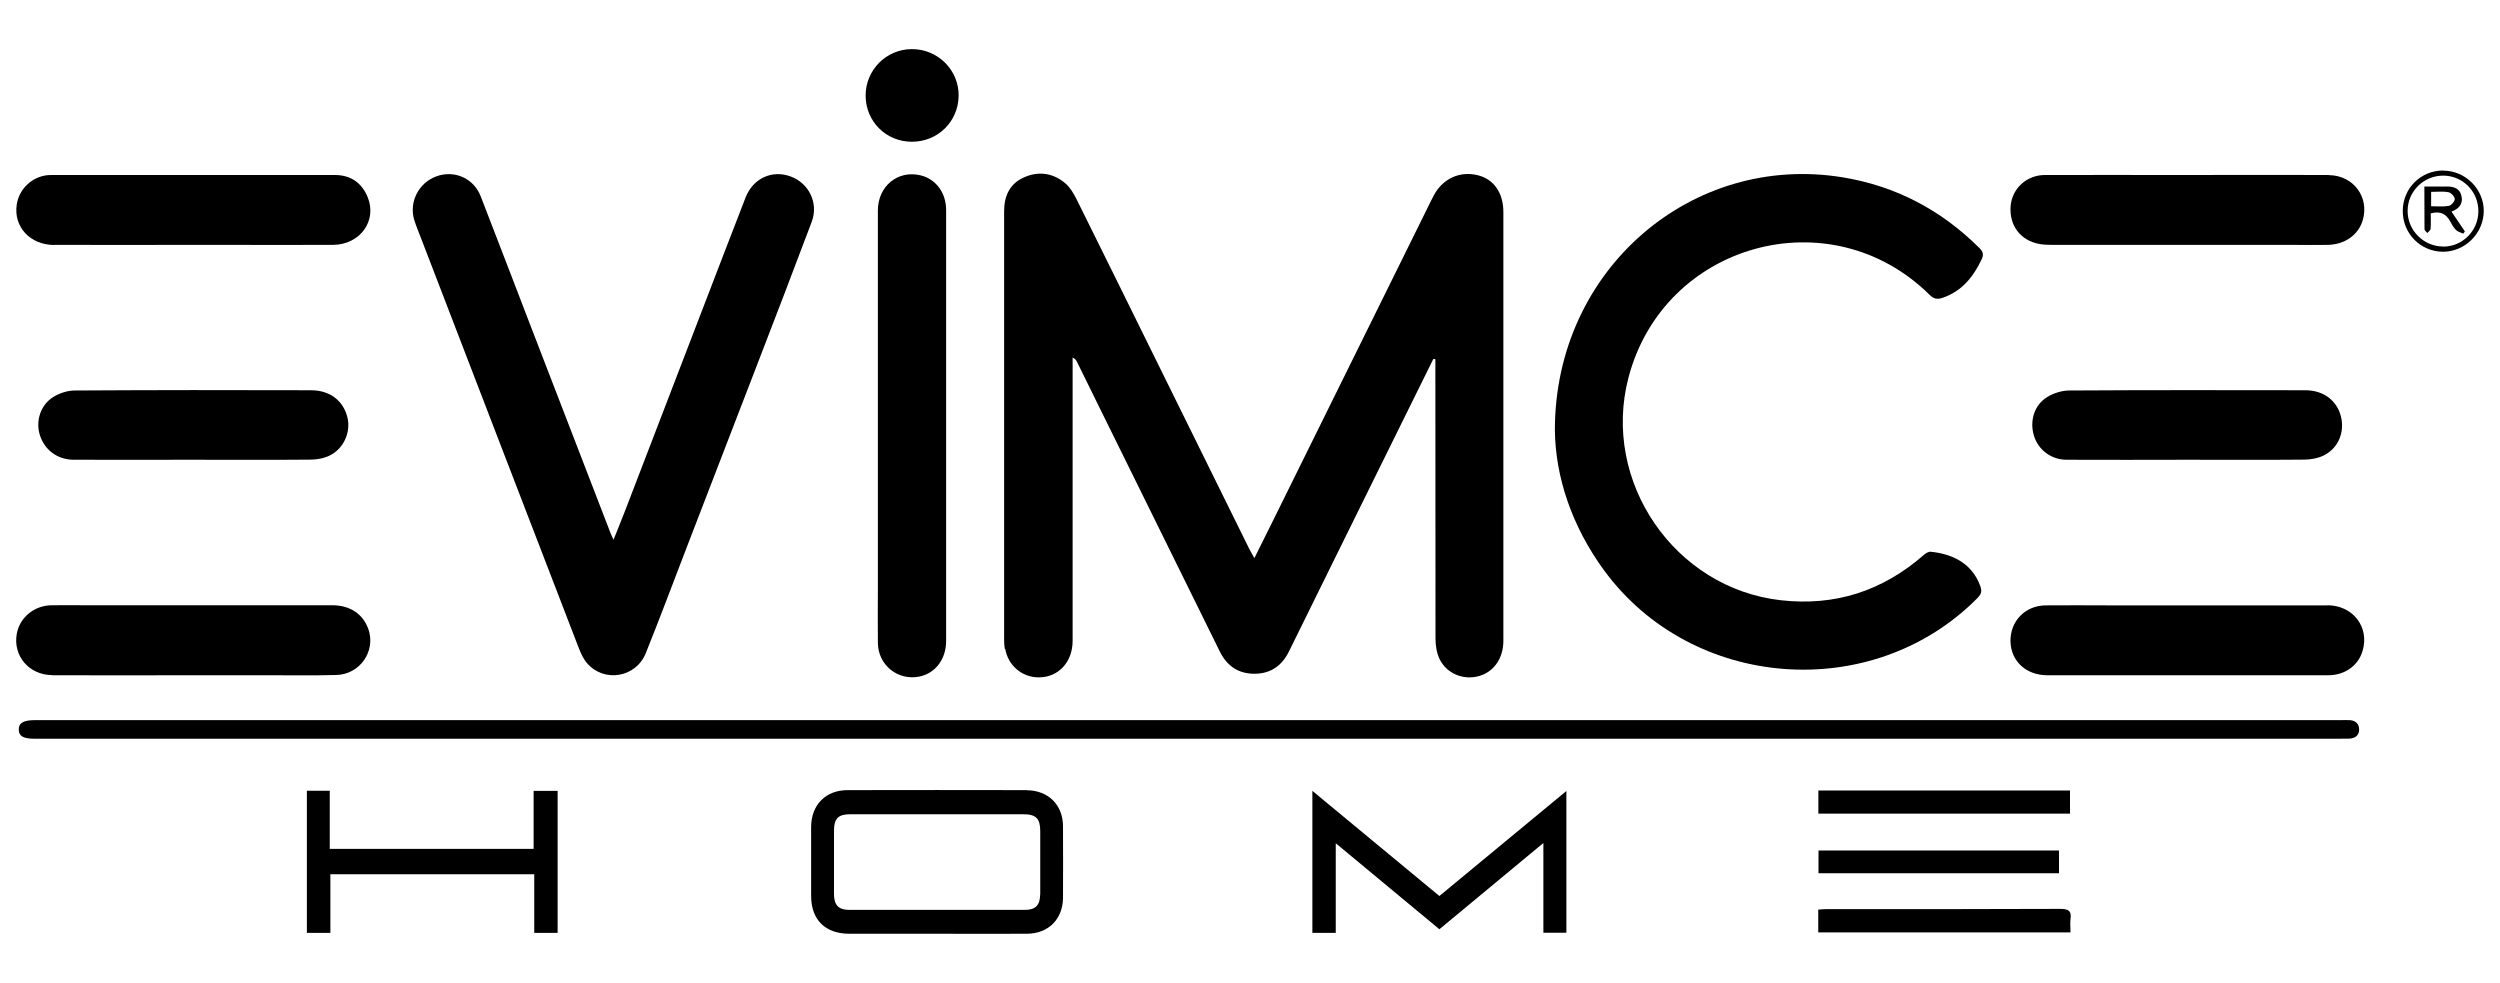
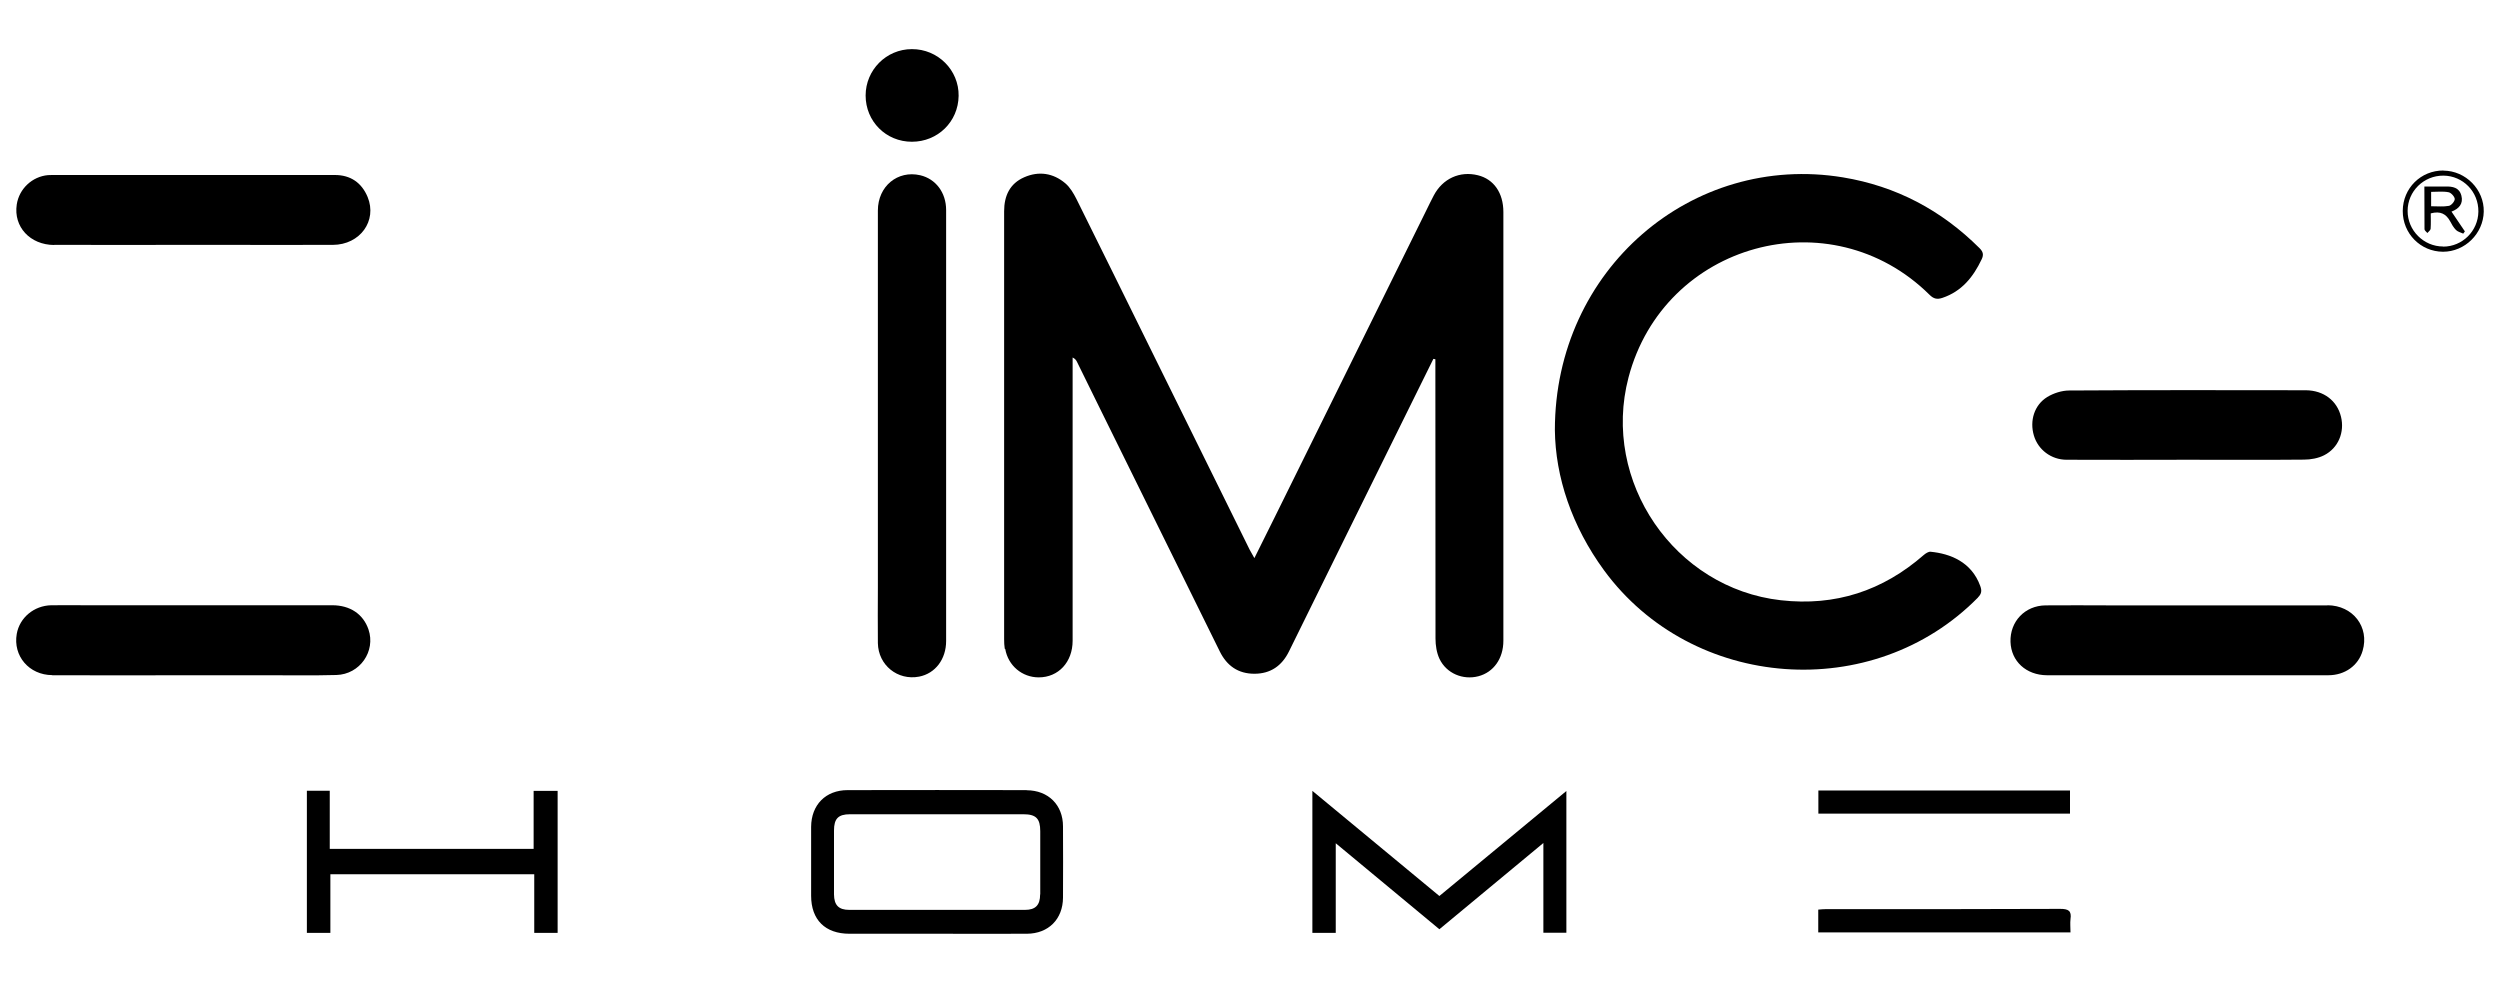
<svg xmlns="http://www.w3.org/2000/svg" version="1.1" viewBox="0 0 2000 786.3">
  <g>
    <g id="katman_1">
      <g>
        <path d="M804.2,519.2c2.3,13.3,13.5,22.7,26.8,22.7,15.7,0,27.1-12.2,27.1-29.3,0-72.8,0-145.7,0-218.5,0-2.7,0-5.4,0-8.1,1.9.9,2.8,2.1,3.4,3.3,6.1,12.4,12.2,24.8,18.3,37.2,32,64.9,64,129.7,96,194.6,5.7,11.6,14.8,17.9,27.7,17.9,12.9,0,22-6.3,27.7-17.9,29.8-60.6,59.8-121.2,89.7-181.8,8.6-17.4,17.2-34.8,25.8-52.2l1.6.3c0,2.5,0,5,0,7.5,0,72,0,143.9.1,215.9,0,5.5.9,11.4,3.2,16.3,5.6,11.7,18.8,17.1,31.1,13.9,12.2-3.2,20-14.2,20-28.4,0-114.3,0-228.6,0-343,0-15.3-7.7-26.3-20.4-29.4-14.5-3.6-28.2,2.7-35.3,16.2-2.1,4-4.1,8.1-6.1,12.2-40.4,81.7-80.7,163.4-121.1,245.1-5.3,10.7-10.6,21.3-16.3,32.8-1.7-3-2.8-4.9-3.8-6.8-26.1-52.9-52.2-105.7-78.3-158.6-20.1-40.7-40.1-81.4-60.3-122-2.3-4.5-5.1-9.3-8.9-12.5-9.7-8.2-21.2-9.9-32.8-4.8-11.5,5-16.1,14.8-16.1,27.2,0,114.1,0,228.2,0,342.3,0,2.6.1,5.2.5,7.7Z" />
        <path d="M1582.4,477.9c3-3,3.1-5.5,1.8-9.1-7-19.4-24.2-25.9-39.7-27.4-1.7-.2-4,1.3-5.5,2.6-32.9,28.7-70.8,41.1-114.3,36.2-85.2-9.6-143.7-95.1-121.9-178.2,28.3-107.8,161.6-144.5,240.8-66.2,3.3,3.3,6.1,3.9,10.3,2.5,15.5-5.2,24.7-16.7,31.4-30.8,1.8-3.7,1.2-6.1-1.7-9-30.5-30.4-66.8-49.6-109.2-56.6-120.7-19.9-230.5,73.5-230.5,202.1.4,37.5,13.5,76.9,39.3,112.2,70.6,96.4,215.4,107,299.2,21.8Z" />
-         <path d="M337.3,191.8c41.8,108.6,83.5,217.2,125.4,325.8,1.8,4.6,3.8,9.4,7,13,13.6,15.7,39,11.5,46.9-8,11.2-27.8,21.7-56,32.5-84,18.6-48.3,37.3-96.7,55.9-145,14.9-38.7,29.8-77.3,44.4-116.2,5.6-15-2.3-31-17.1-36.3-14.8-5.4-29.9,1.7-35.8,16.8-6.1,15.7-12.1,31.4-18.2,47.1-26.2,68.1-52.3,136.2-78.5,204.3-2.7,7.1-5.7,14.2-9,22.5-1.2-2.7-1.9-4-2.4-5.4-20.7-53.6-41.3-107.2-62-160.7-14-36.3-27.8-72.6-41.9-108.8-5.6-14.3-20.9-21-35.2-15.9-14.3,5.1-22.3,20.6-17.9,35,1.7,5.4,3.9,10.5,5.9,15.8Z" />
-         <path d="M1879.6,576.1c-2.4-.1-4.8,0-7.1,0-307.1,0-614.2,0-921.2,0-307.7,0-615.5,0-923.2,0-9.4,0-13.2,2.3-13.1,7.7.1,5.2,3.8,7.2,12.9,7.2,443.7,0,887.3,0,1331,0,169.9,0,339.7,0,509.6,0,3.7,0,7.4,0,11-.1,4.8-.2,8-2.8,7.8-7.6-.1-4.4-3.1-7-7.7-7.2Z" />
        <path d="M756.9,168c0-13.9-8.3-24.9-20.7-27.8-18.1-4.2-33.9,8.8-33.9,28.2,0,100.5,0,200.9,0,301.4,0,14.9-.2,29.8,0,44.7.3,17.6,15.8,30.1,33,26.8,12.9-2.5,21.6-13.9,21.6-28.5,0-57.3,0-114.5,0-171.8,0-8.4,0-16.9,0-25.3,0-49.3,0-98.5,0-147.8Z" />
        <path d="M41.8,540.2c37.6.2,75.1,0,112.7,0,19.6,0,39.3,0,58.9,0,18.6,0,37.1.3,55.7-.2,18.8-.5,31.6-19,25.7-36.4-4.2-12.3-14.7-19.4-29-19.4-65.4,0-130.8,0-196.3,0-9.5,0-19-.1-28.5,0-13.8.3-25.3,9.9-27.6,22.9-3.1,17.6,9.8,32.9,28.4,33Z" />
        <path d="M43.3,195.9c37,.1,73.9,0,110.9,0,7.3,0,14.7,0,22,0,30,0,60.1.1,90.1,0,21.8-.1,35.6-19.3,27.8-38.3-4.8-11.5-13.7-17.6-26.2-17.6-75.4,0-150.9,0-226.3,0-1.1,0-2.2,0-3.2.1-12.6,1.1-23.1,10.9-25,23.5-2.7,17.8,10.6,32.3,30,32.4Z" />
        <path d="M1862,484.3c-58.3,0-116.7,0-175,0-16.9,0-33.7-.2-50.6,0-16.5.2-28.5,12.9-28,29.2.5,15.5,12.5,26.6,29.2,26.7,37.2,0,74.3,0,111.5,0,6.7,0,13.4,0,20.1,0,31.1,0,62.2,0,93.4,0,13.4,0,24.1-7.8,27.5-19.6,5.6-18.9-7.7-36.3-28.1-36.4Z" />
-         <path d="M1862.9,140c-37.6-.2-75.2,0-112.8,0-2.2,0-4.3,0-6.5,0-35.9,0-71.7-.1-107.6,0-14.8,0-26.4,10.9-27.5,24.9-1.2,15.5,7.8,27.5,23.1,30.3,3.4.6,6.9.7,10.3.7,64.2,0,128.3,0,192.5,0,9.3,0,18.6.2,27.9,0,13.6-.3,24.2-7.9,27.8-19.4,5.7-18.6-7.3-36.3-27.1-36.4Z" />
        <path d="M1843.2,367.7c5.4,0,11.4-1.1,16.1-3.5,11.4-5.8,16.5-18.5,13.5-30.8-3.1-12.8-13.8-21.1-28.2-21.2-63.1-.1-126.1-.2-189.2.2-5.9,0-12.5,2.1-17.6,5.2-10.4,6.4-14.2,19-10.7,30.8,3.3,11.3,13.8,19.4,26.2,19.4,32.2.2,64.3,0,96.5,0h0c31.1,0,62.2.2,93.3-.1Z" />
-         <path d="M248.5,367.7c5.2,0,10.9-1.1,15.5-3.4,11.1-5.6,16.7-18.7,14-30.1-3.2-13.5-13.8-21.9-29-22-63.1-.2-126.1-.2-189.2.2-5.9,0-12.5,2.2-17.5,5.4-10.1,6.5-13.9,19.3-10.4,30.3,3.7,11.8,14,19.6,26.8,19.7,32,.1,63.9,0,95.9,0h0c31.3,0,62.6.2,93.9-.1Z" />
        <path d="M821.3,632.1c-47.7-.1-95.4-.1-143.2,0-17.6,0-29.1,11.8-29.2,29.4,0,18.4,0,36.7,0,55.1,0,19.2,11.2,30.4,30.7,30.4,23.3,0,46.6,0,70,0,24,0,47.9.1,71.9,0,17.3-.1,28.8-11.7,28.9-28.9.1-19,.1-38,0-57,0-17.1-11.7-28.8-29-28.9ZM832.1,715.5c0,8.6-3.7,12.4-12.1,12.4-46.9,0-93.7,0-140.6,0-8.5,0-12.1-3.8-12.2-12.3,0-17.1,0-34.1,0-51.2,0-9.5,3.4-13,12.8-13,23.3,0,46.6,0,70,0,22.9,0,45.8,0,68.7,0,10.1,0,13.5,3.4,13.5,13.6,0,16.8,0,33.7,0,50.5Z" />
        <path d="M1049.9,632.7v113.6h18.7v-71.7c28.5,23.6,55.6,46.2,82.9,68.8,27.4-22.7,54.5-45.2,83.2-69v71.8h18.4v-113.4c-34.5,28.5-68,56.2-101.6,84-33.9-28.1-67.3-55.7-101.6-84.1Z" />
        <path d="M427,679.1h-163.2v-46.5h-18.3v113.7h18.8v-46.9h163.1v46.9h18.7v-113.6h-19.2v46.4Z" />
        <path d="M729.5,113.4c20.7,0,37.1-16,37.4-36.7.3-20.6-16.6-37.5-37.4-37.4-20.5,0-37,16.7-37,37.1,0,20.7,16.3,37,37,37Z" />
        <path d="M1656,632.4h-201.3v18.5h201.3v-18.5Z" />
-         <path d="M1647.2,698.6v-18.2h-192.4v18.2h192.4Z" />
        <path d="M1648.3,727.1c-62.4.3-124.9.2-187.4.2-2.1,0-4.1.2-6.3.4v18.2h201.8c0-3.8-.4-7.2,0-10.6,1-6.7-1.7-8.2-8.2-8.2Z" />
        <path d="M1954.8,136.4c-18.1-.1-32.5,14.1-32.6,32.3-.1,18.1,14.2,32.6,32.2,32.7,17.5,0,32.2-14.5,32.6-32,.4-17.7-14.4-32.8-32.2-32.9ZM1954.5,197.2c-15.6,0-28.5-12.9-28.4-28.5,0-15.7,12.9-28.3,28.6-28.2,15.7.1,28.2,12.9,28,28.8-.2,15.5-12.8,28-28.2,28Z" />
        <path d="M1969.1,156.5c-1.7-6.6-7.1-7.4-12.8-7.3-5.3,0-10.7,0-16.8,0,0,11.8,0,23,.1,34.2,0,1,1.5,2,2.3,3,.9-1.1,2.5-2.2,2.6-3.4.3-4.2.1-8.4.1-12.3,7.8-2.1,12.3.5,15.5,6.3,1.3,2.5,2.7,5,4.7,7,1.4,1.4,3.8,2,5.8,2.9.4-.6.8-1.2,1.3-1.8-3.5-5.2-7.1-10.5-10.7-15.8,5.9-2.3,9.6-6.2,7.9-12.9ZM1959,164.7c-4.3.8-8.9.3-14.1.3v-11.5c4.8,0,9.5-.6,14,.3,2,.4,4.8,3.5,4.9,5.4,0,1.9-2.7,5.1-4.7,5.5Z" />
      </g>
    </g>
  </g>
</svg>